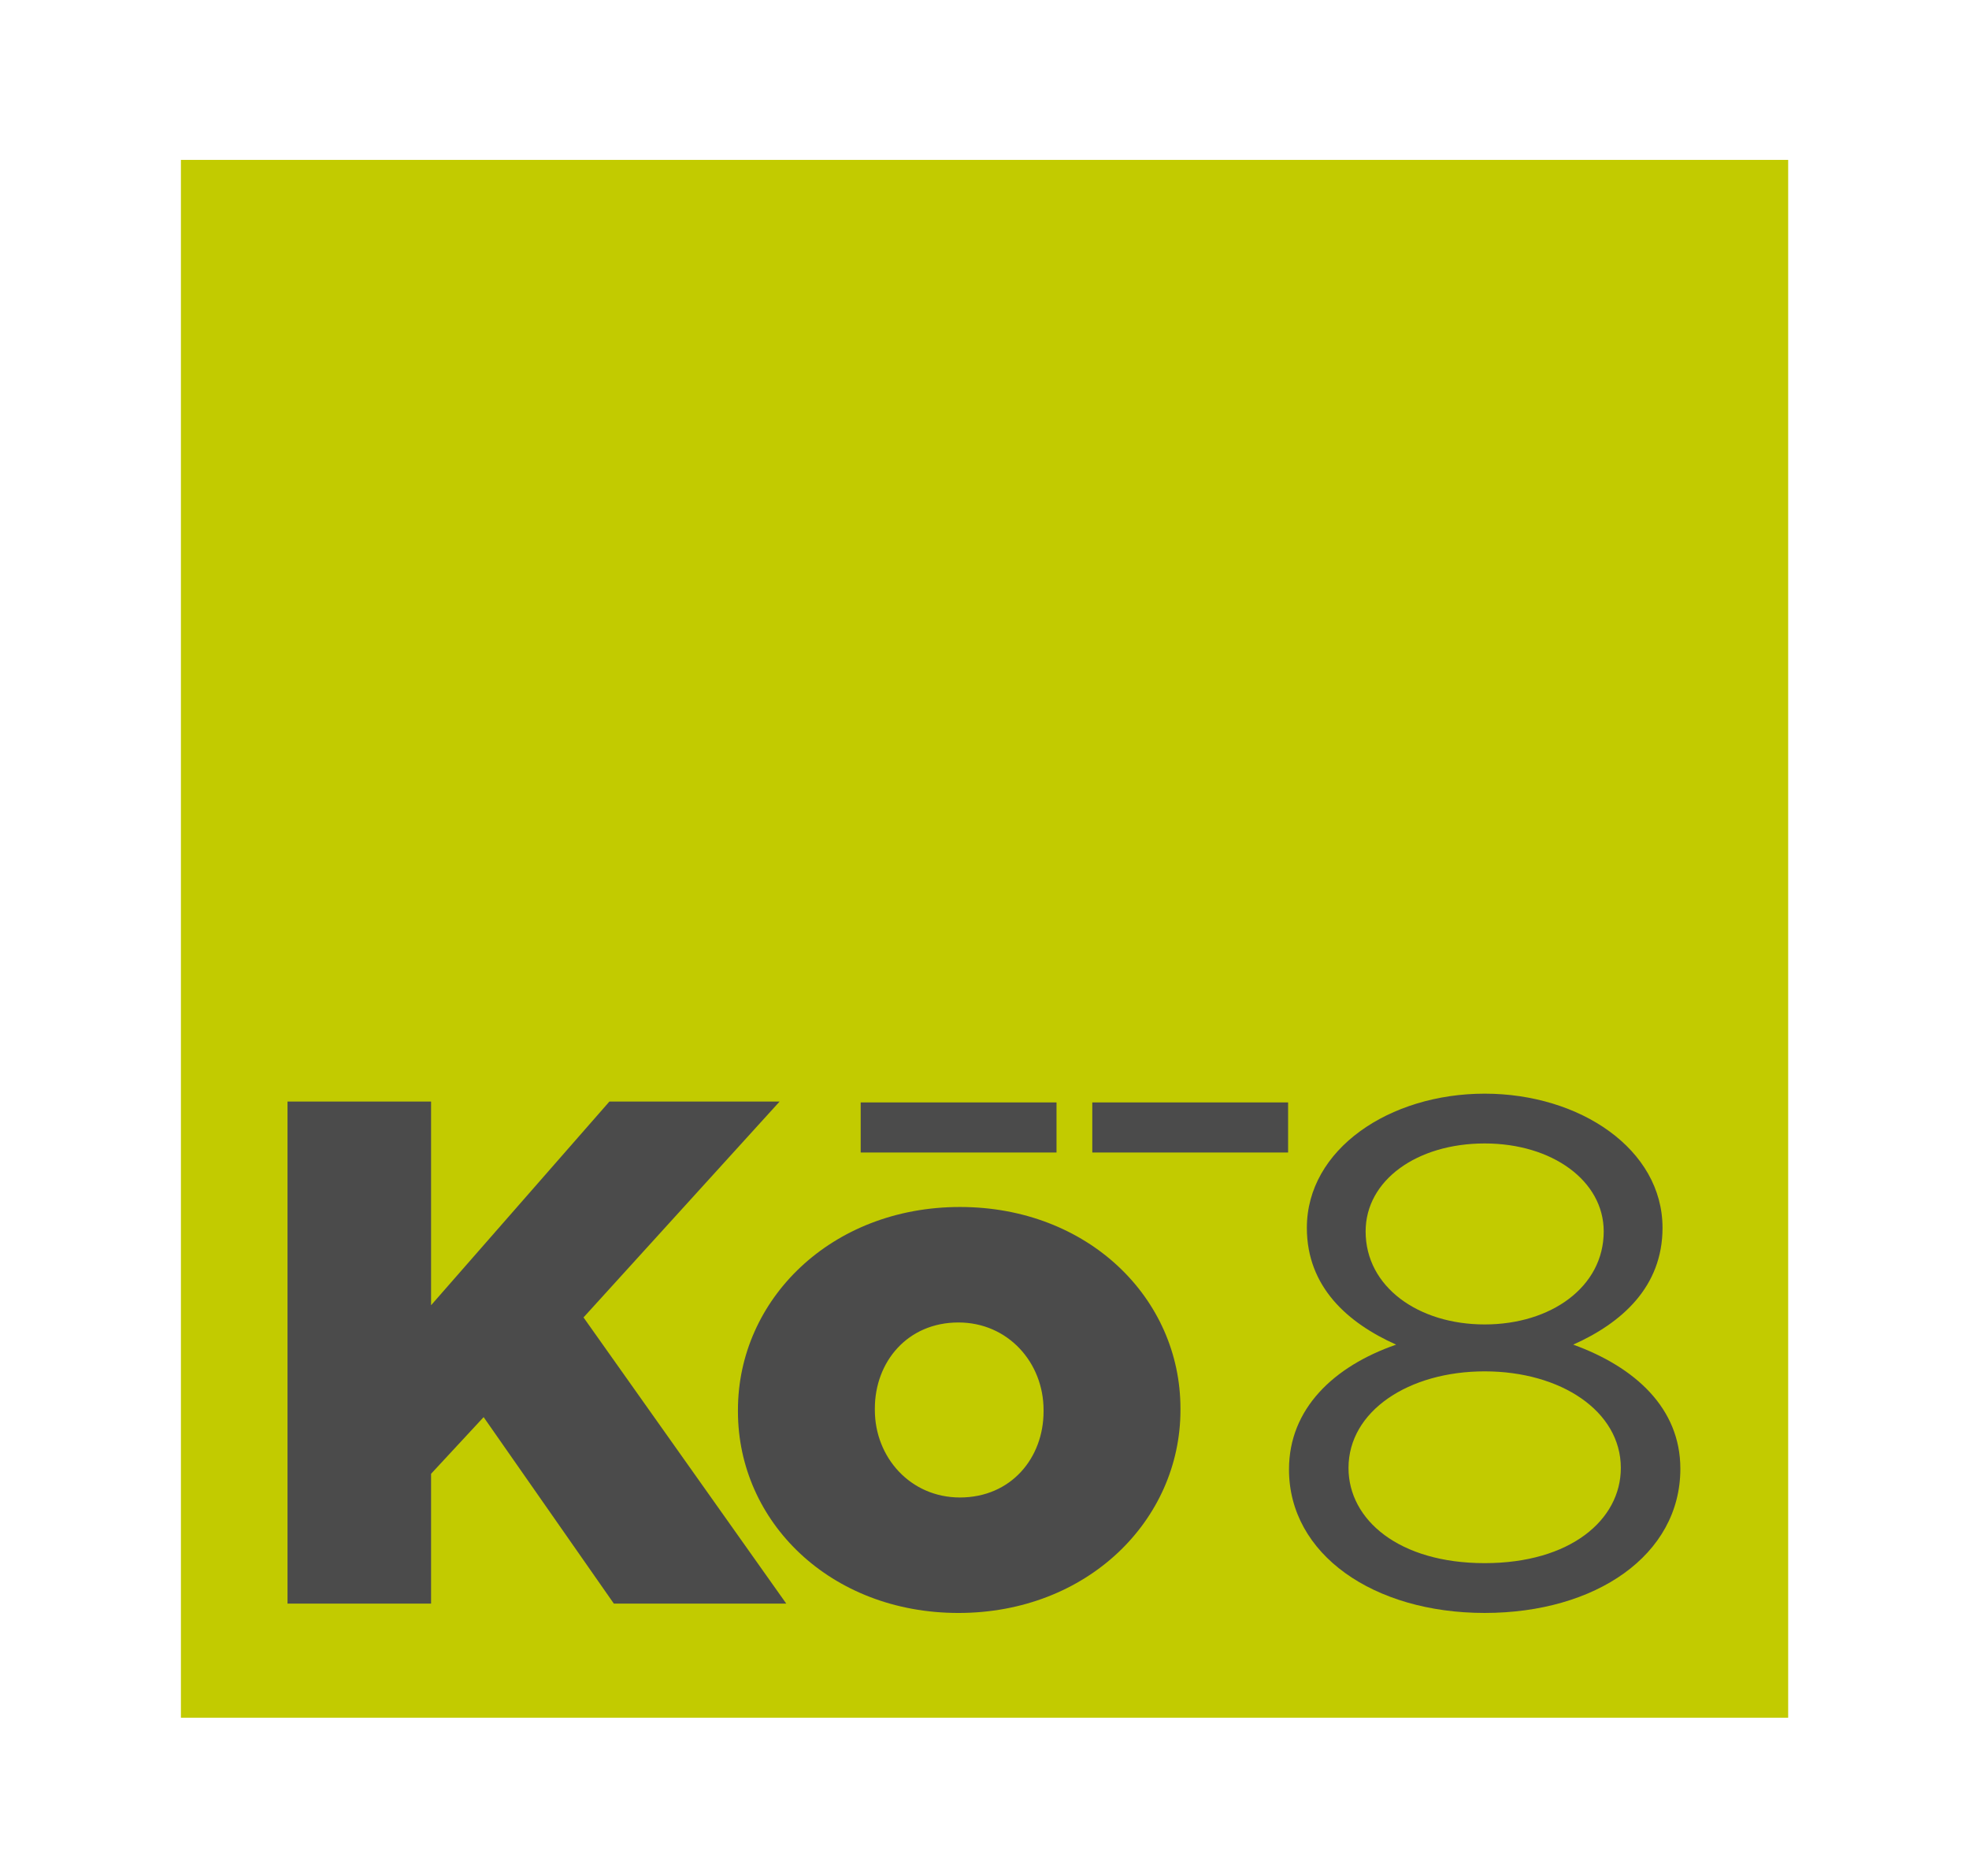
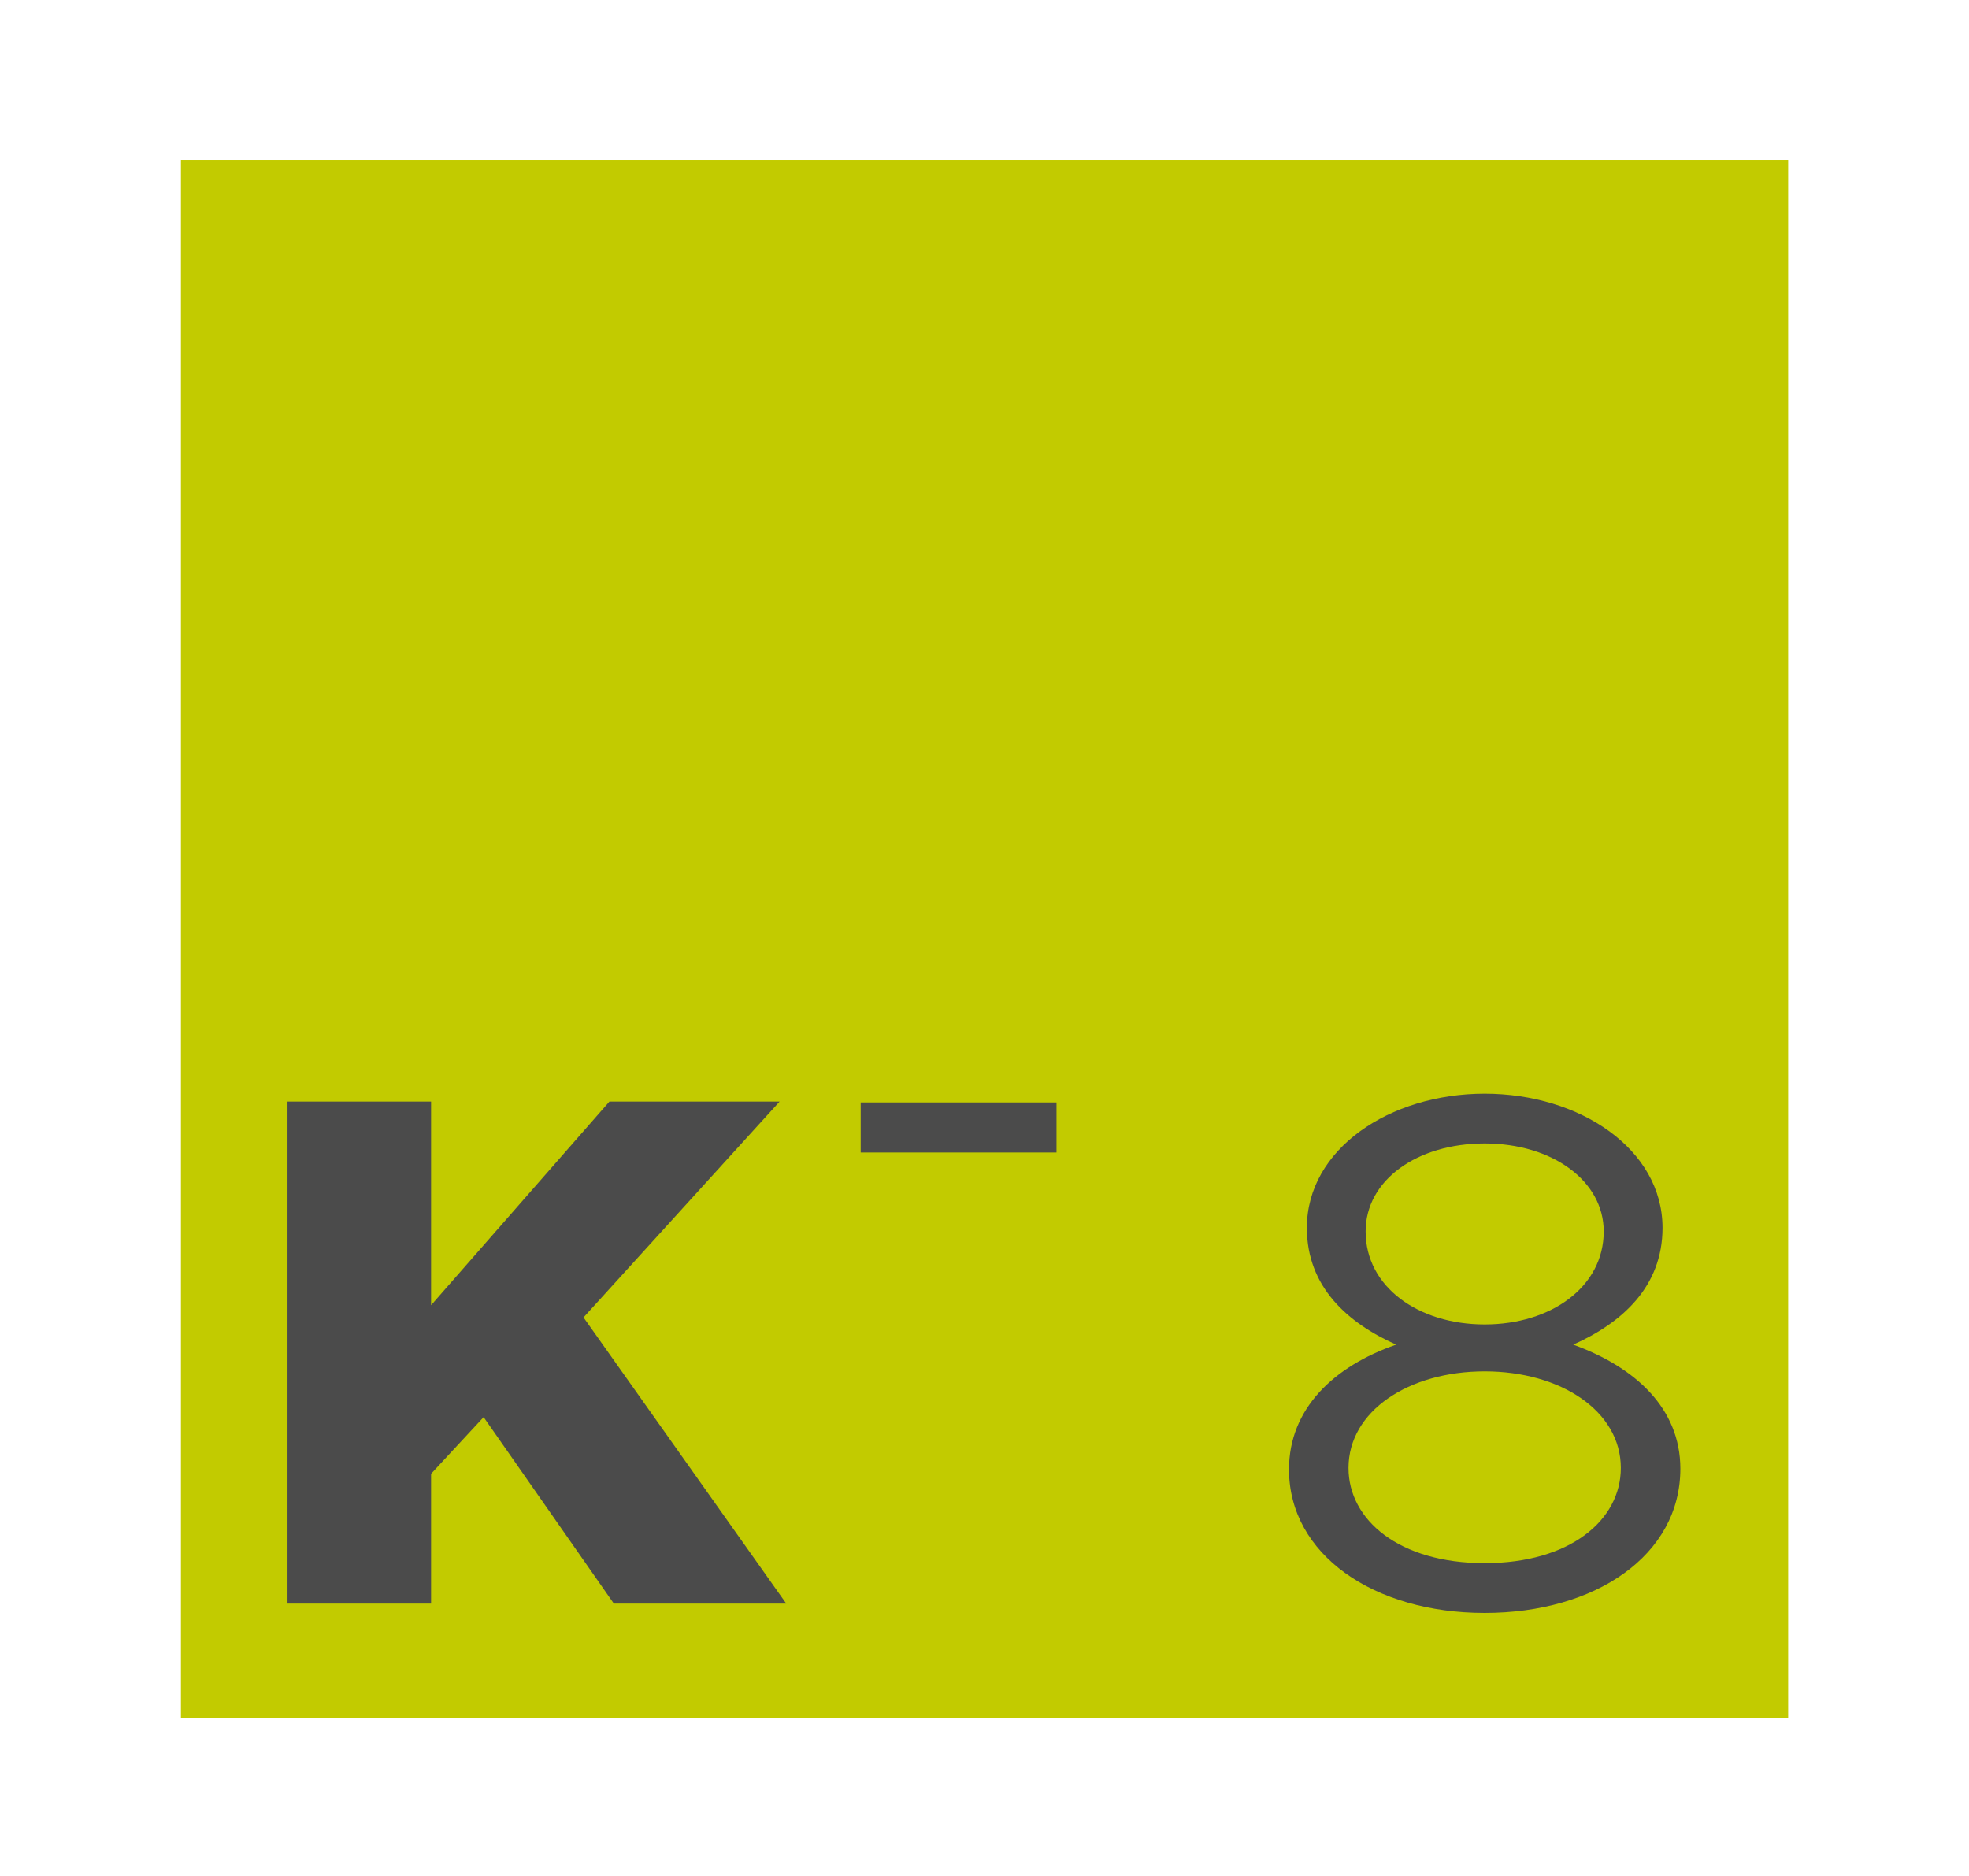
<svg xmlns="http://www.w3.org/2000/svg" width="100%" height="100%" viewBox="0 0 2141 2040" version="1.1" xml:space="preserve" style="fill-rule:evenodd;clip-rule:evenodd;stroke-linejoin:round;stroke-miterlimit:2;">
  <g transform="matrix(3.843,0,0,3.725,-7315.88,-91.005)">
    <g>
      <g>
        <g transform="matrix(5.104,0,0,5.018,-505.444,-3581.07)">
-           <rect x="471.968" y="718.583" width="109.134" height="109.134" style="fill:none;" />
-         </g>
+           </g>
        <g transform="matrix(4.167,0,0,4.167,-11.811,-2923.23)">
          <rect x="471.968" y="718.583" width="109.134" height="109.134" style="fill:rgb(194,203,0);" />
        </g>
        <g>
          <g transform="matrix(4.167,0,0,4.167,1985.04,492.553)">
            <path d="M0,-35.172L9.748,-35.172L9.748,-20.903L21.857,-35.172L33.414,-35.172L20.099,-20.049L33.866,0L22.159,0L13.316,-13.065L9.748,-9.095L9.748,0L0,0L0,-35.172Z" style="fill:rgb(75,75,75);fill-rule:nonzero;" />
          </g>
          <g transform="matrix(4.167,0,0,4.167,2198.96,435.61)">
-             <path d="M0,0.2C0,3.466 -2.211,6.23 -5.678,6.23C-9.045,6.23 -11.456,3.416 -11.456,0.1L-11.456,-0.001C-11.456,-3.267 -9.245,-6.03 -5.779,-6.03C-2.412,-6.03 0,-3.216 0,0.1L0,0.2ZM-5.678,-14.12C-14.421,-14.12 -20.752,-7.639 -20.752,0.1L-20.752,0.2C-20.752,7.938 -14.471,14.32 -5.779,14.32C2.964,14.32 9.295,7.838 9.295,0.1L9.295,-0.001C9.295,-7.739 3.015,-14.12 -5.678,-14.12" style="fill:rgb(75,75,75);fill-rule:nonzero;" />
-           </g>
+             </g>
          <g transform="matrix(4.167,0,0,4.167,2323.77,480.742)">
            <path d="M0,-29.402C-4.597,-29.402 -8.084,-26.826 -8.084,-23.239C-8.084,-19.347 -4.497,-16.723 0,-16.723C4.497,-16.723 8.083,-19.347 8.083,-23.239C8.083,-26.777 4.596,-29.402 0,-29.402M0,-13.436C-5.153,-13.436 -9.246,-10.659 -9.246,-6.669C-9.246,-3.028 -5.812,-0.001 0,-0.001C5.811,-0.001 9.245,-3.028 9.245,-6.669C9.245,-10.659 5.154,-13.436 0,-13.436M0,3.488C-7.528,3.488 -13.287,-0.604 -13.287,-6.566C-13.287,-10.811 -10.256,-13.79 -6.012,-15.308C-9.295,-16.822 -12.074,-19.347 -12.074,-23.49C-12.074,-28.998 -6.466,-32.89 0,-32.89C6.467,-32.89 12.076,-28.998 12.076,-23.49C12.076,-19.347 9.297,-16.822 6.012,-15.308C10.206,-13.741 13.287,-10.86 13.287,-6.615C13.287,-0.556 7.528,3.488 0,3.488" style="fill:rgb(75,75,75);fill-rule:nonzero;" />
          </g>
          <g transform="matrix(-4.167,0,0,4.167,4362,-2813.07)">
            <rect x="518.209" y="758.176" width="13.296" height="3.508" style="fill:rgb(75,75,75);" />
          </g>
          <g transform="matrix(-4.167,0,0,4.167,4493.07,-2813.07)">
-             <rect x="533.938" y="758.176" width="13.296" height="3.508" style="fill:rgb(75,75,75);" />
-           </g>
+             </g>
        </g>
      </g>
    </g>
  </g>
</svg>